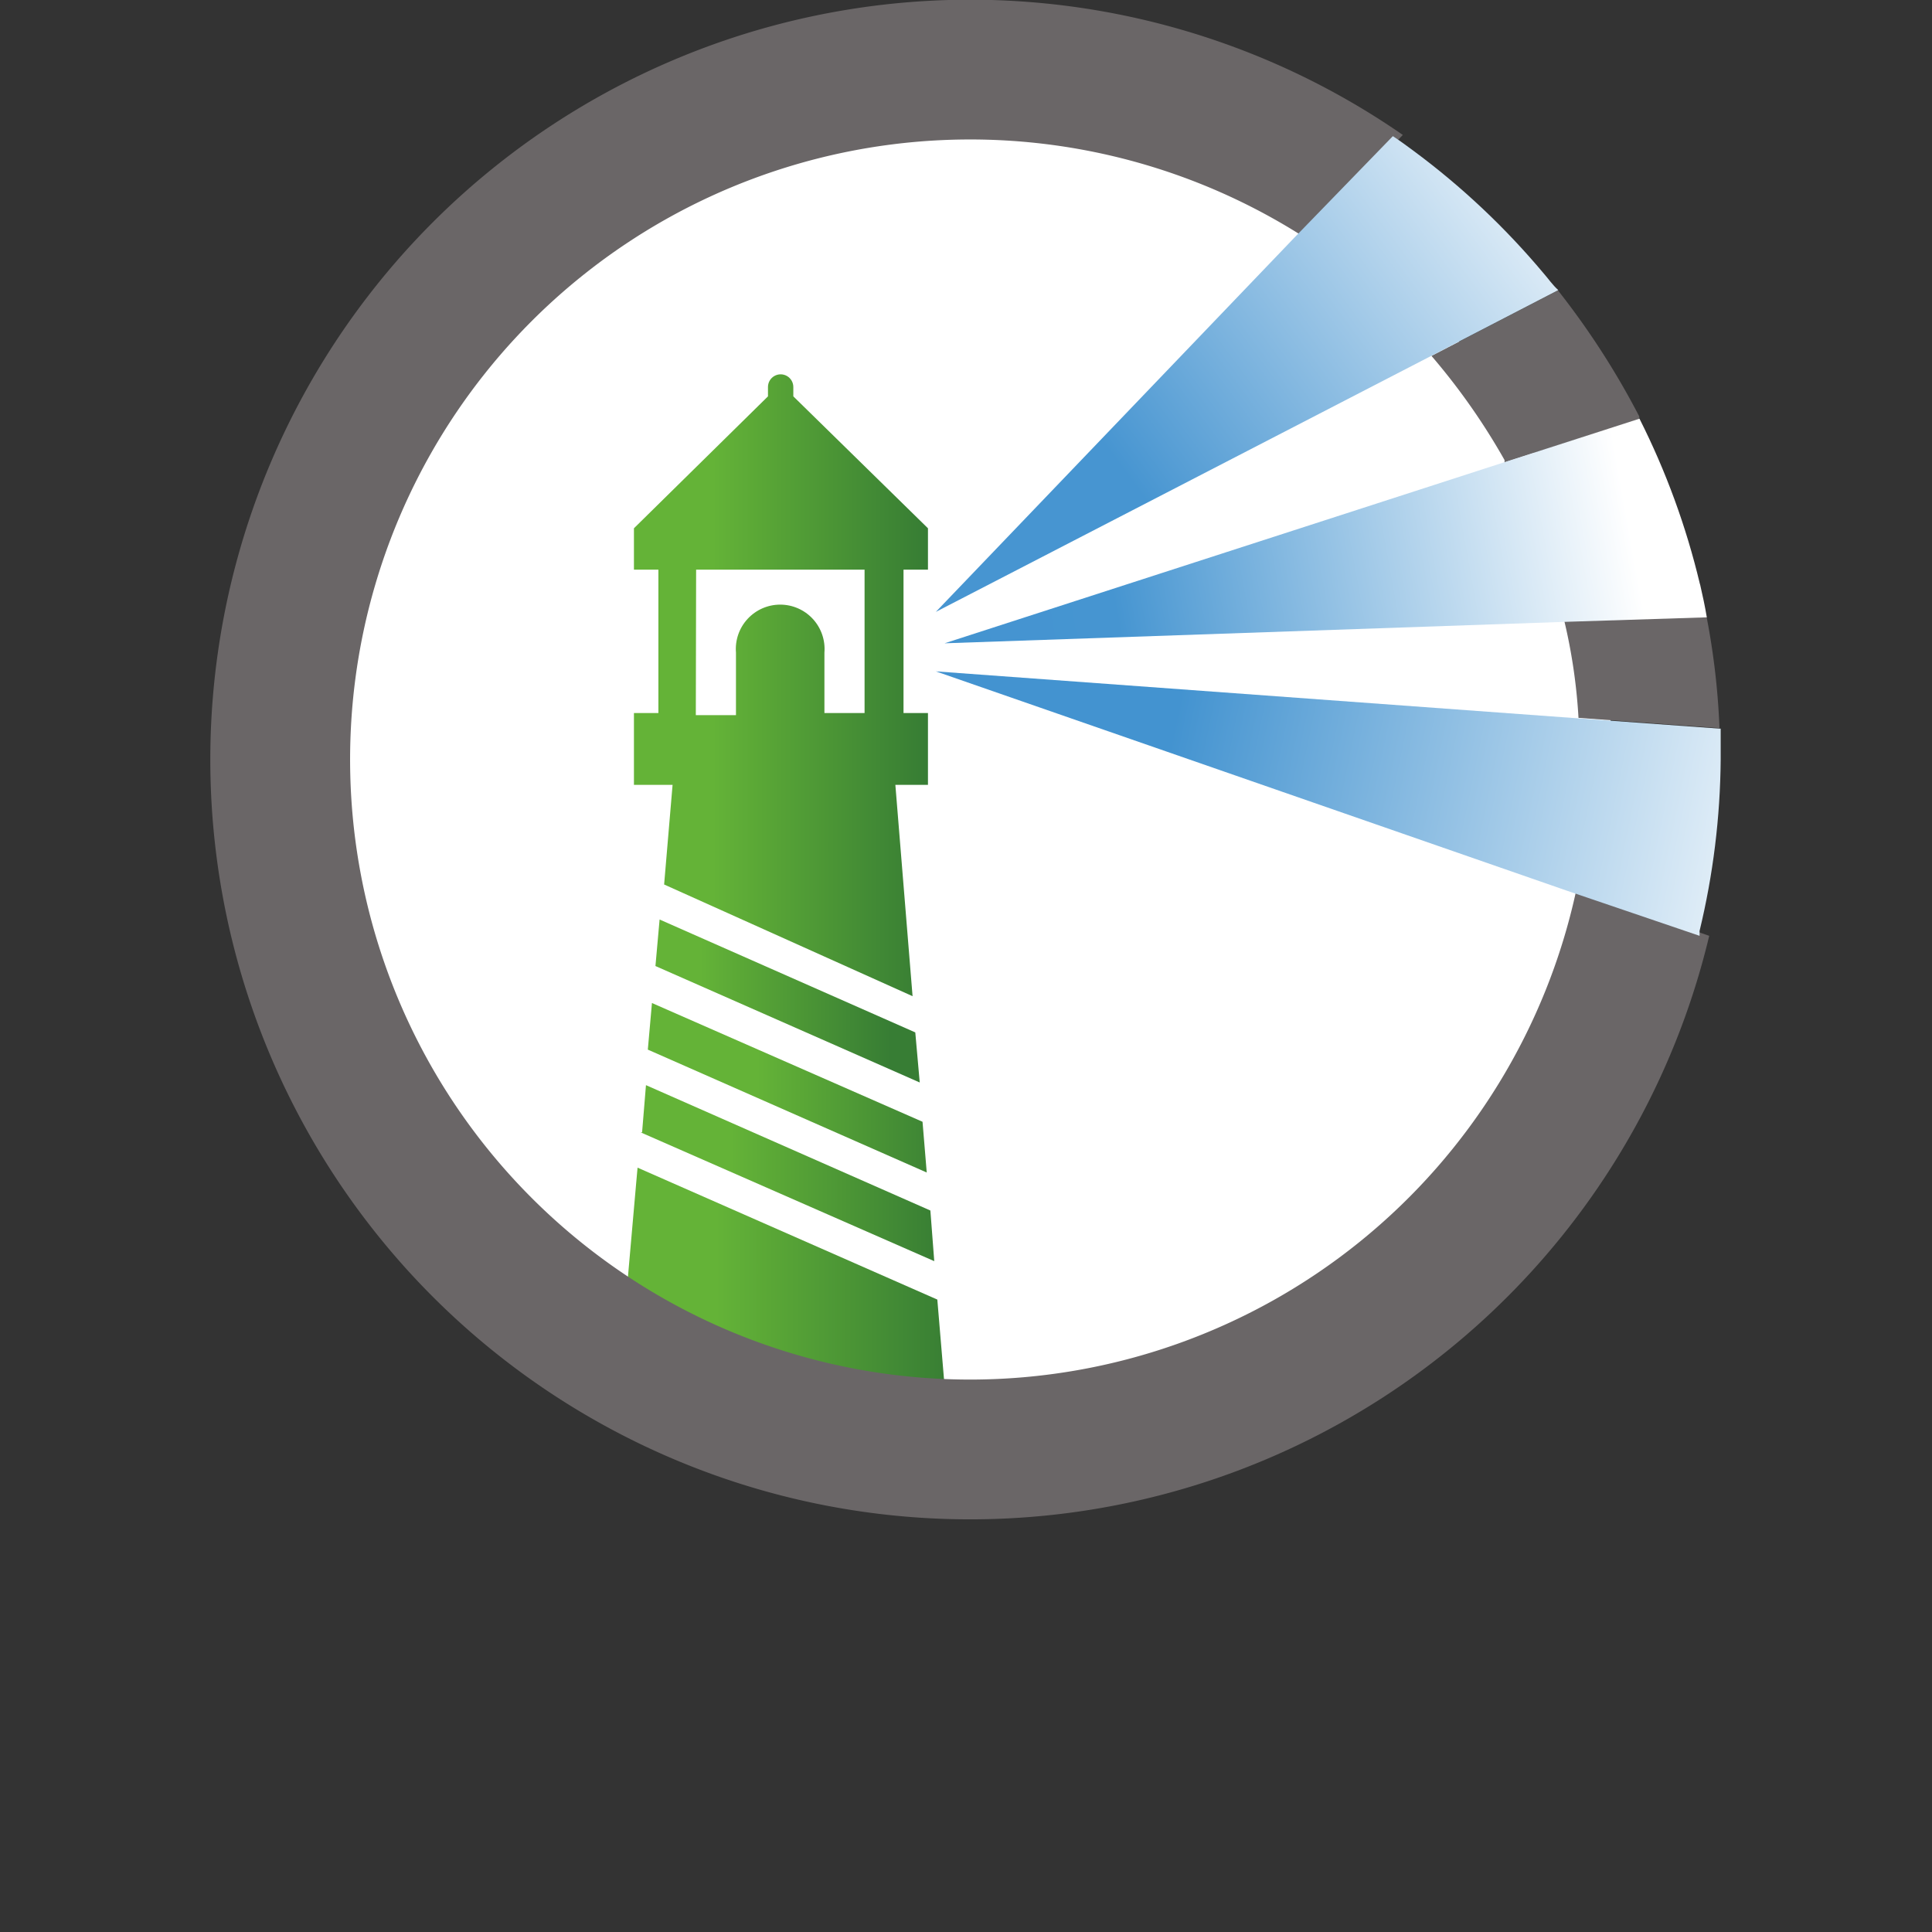
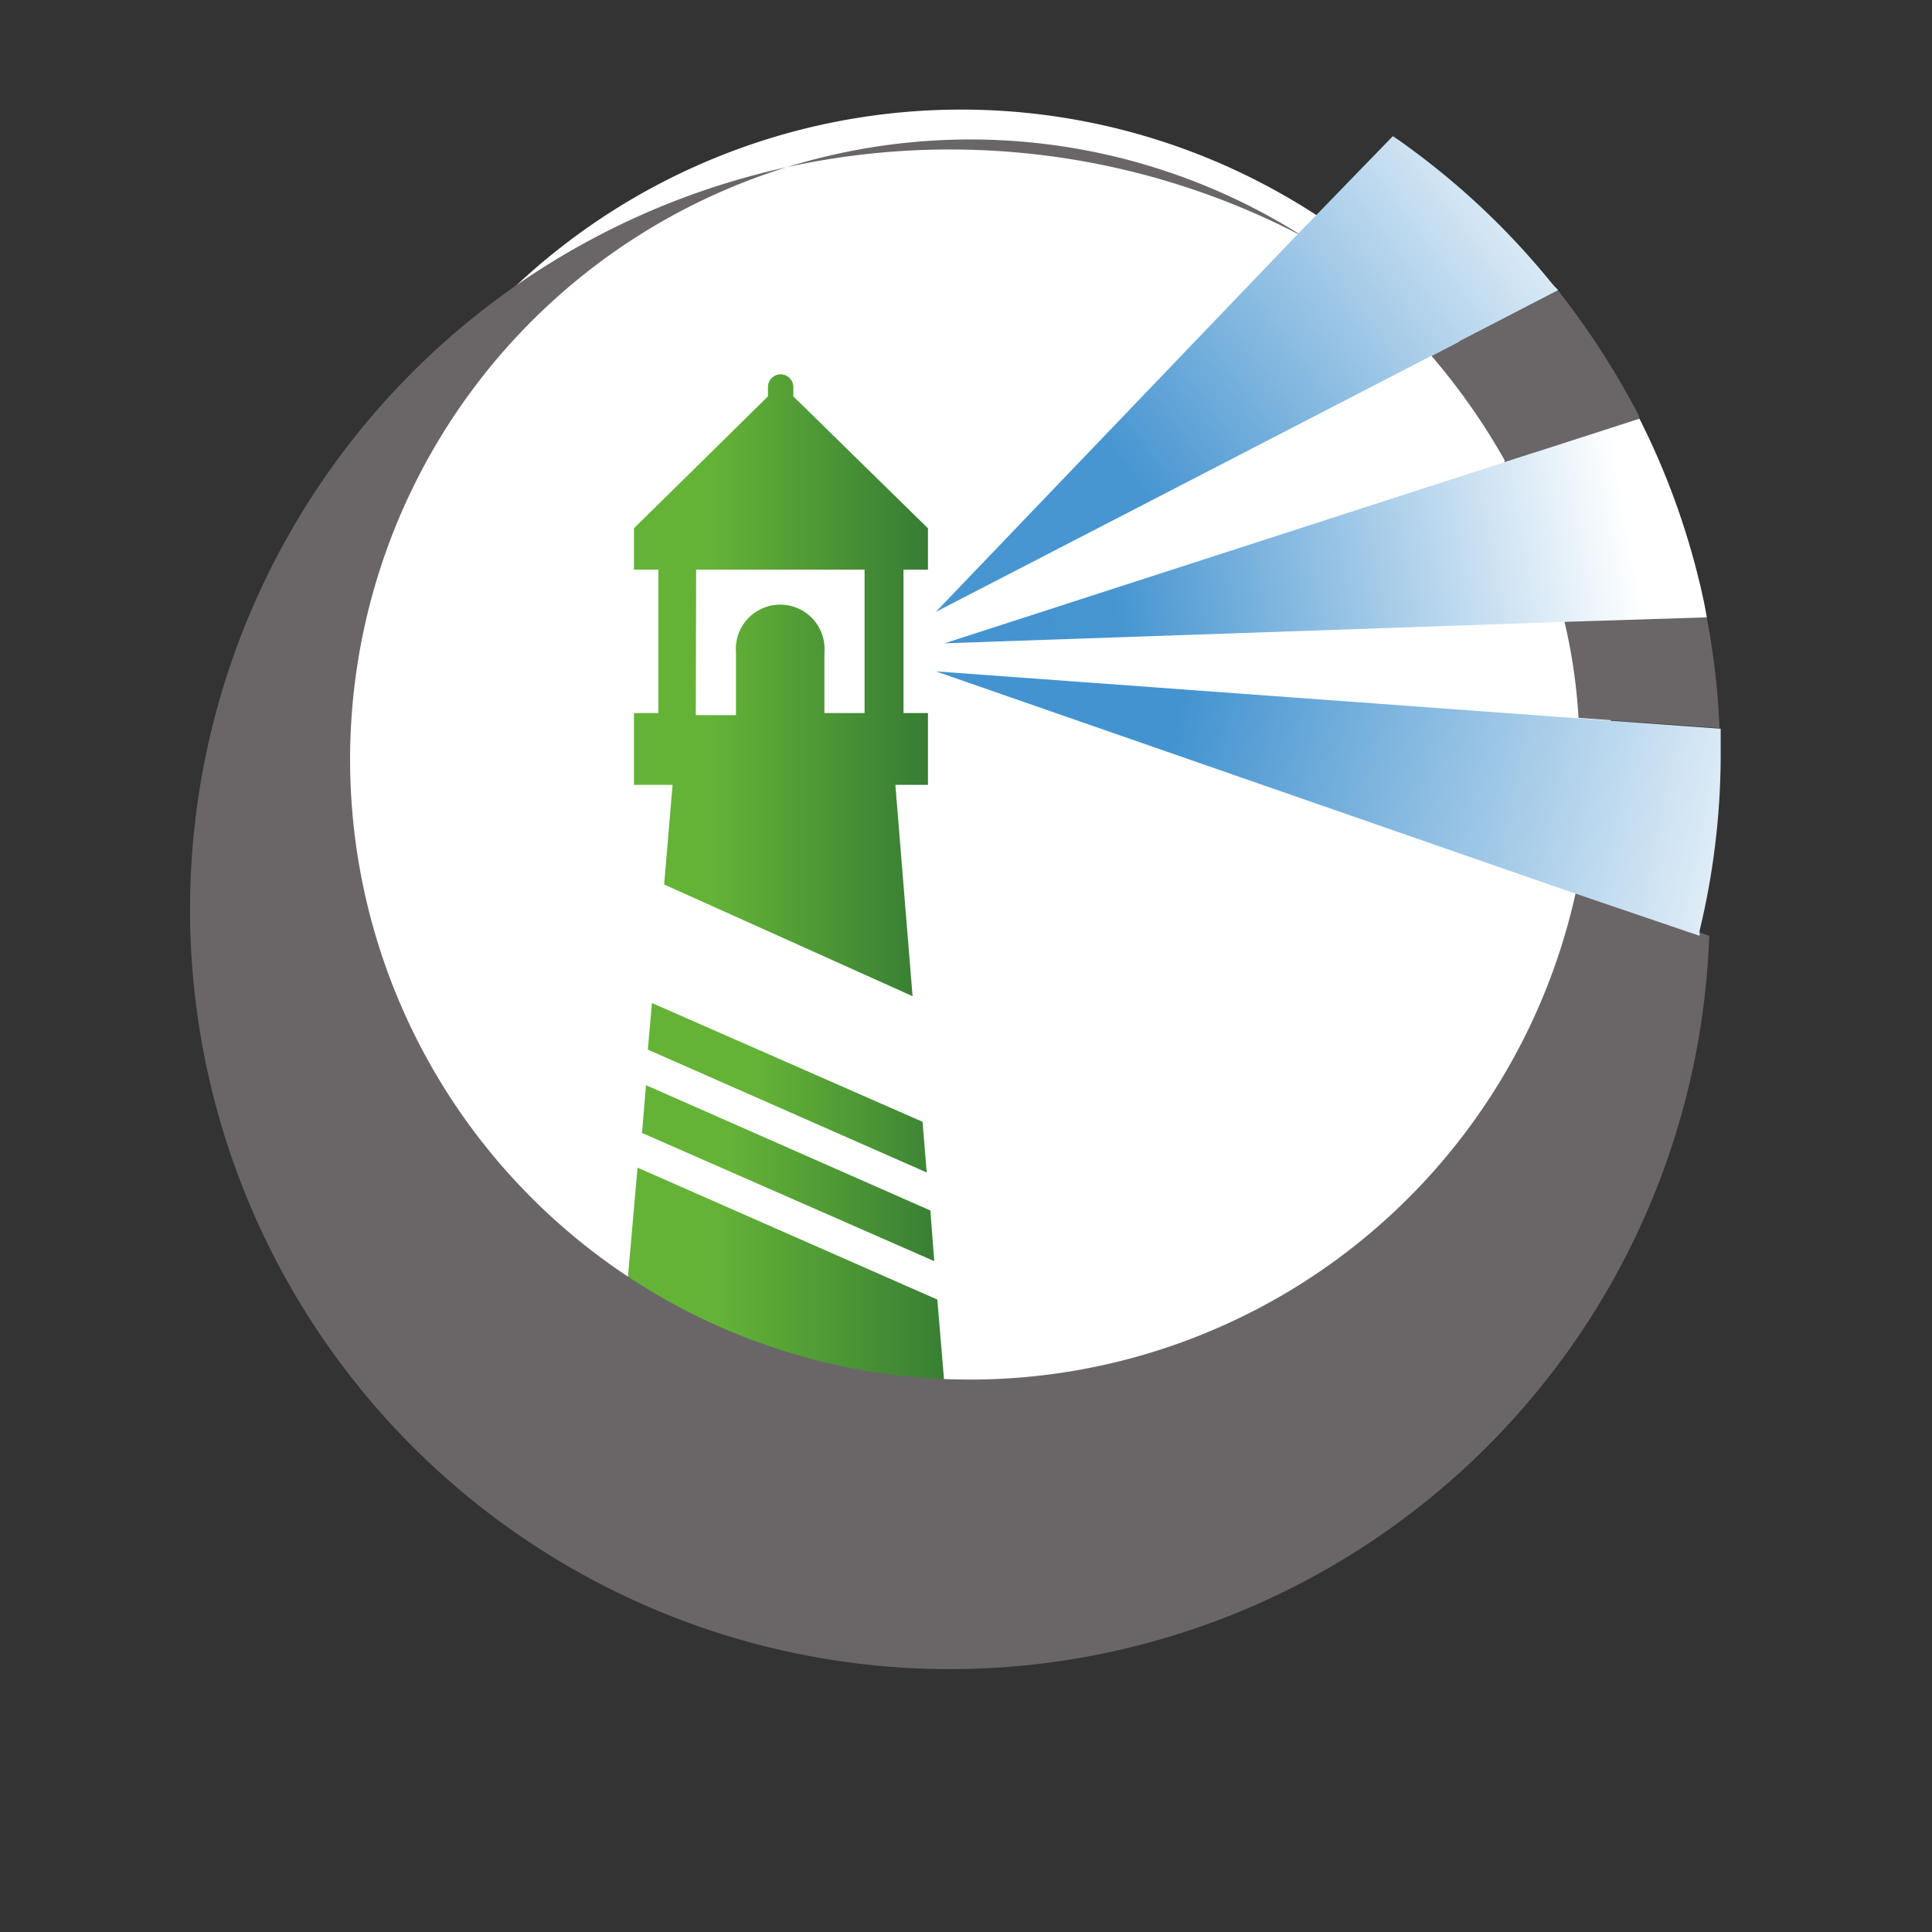
<svg xmlns="http://www.w3.org/2000/svg" xmlns:xlink="http://www.w3.org/1999/xlink" id="Layer_1" data-name="Layer 1" viewBox="0 0 64 64">
  <rect x="0" y="0" width="64" height="64" fill="#333333" stroke="none" />
  <defs>
    <clipPath id="clip-path">
      <polygon points="31.05 43.05 21.12 38.68 20.56 44.93 31.5 48.41 31.05 43.05" fill="none" />
    </clipPath>
    <linearGradient id="linear-gradient" x1="-289.61" y1="899.13" x2="-288.13" y2="899.13" gradientTransform="matrix(7.39, 0, 0, -7.39, 2160.87, 6688.25)" gradientUnits="userSpaceOnUse">
      <stop offset="0" stop-color="#64b337" />
      <stop offset="0.28" stop-color="#64b337" />
      <stop offset="1" stop-color="#377d34" />
    </linearGradient>
    <clipPath id="clip-path-2">
      <path d="M23.06,18.87h5.58v4.75H27.31v-2a1.47,1.47,0,1,0-2.93,0v2.07H23.05ZM22,29.3,30.23,33l-.57-7h1.08V23.62h-.81V18.87h.81V17.5l-4.46-4.37v-.31a.42.42,0,1,0-.84,0v.31L21,17.5v1.37h.81v4.75H21V26h1.28Z" fill="none" />
    </clipPath>
    <linearGradient id="linear-gradient-2" x1="-280.32" y1="896.6" x2="-278.84" y2="896.6" gradientTransform="matrix(6.61, 0, 0, -6.61, 1873.78, 5948.86)" xlink:href="#linear-gradient" />
    <clipPath id="clip-path-3">
      <polygon points="21.46 34.77 30.72 38.85 30.57 37.15 21.6 33.19 21.46 34.77" fill="none" />
    </clipPath>
    <linearGradient id="linear-gradient-3" x1="-275.3" y1="894.06" x2="-273.82" y2="894.06" gradientTransform="matrix(6.25, 0, 0, -6.25, 1743.1, 5627.22)" xlink:href="#linear-gradient" />
    <clipPath id="clip-path-4">
      <polygon points="21.22 37.51 30.95 41.8 30.82 40.1 21.36 35.93 21.22 37.51" fill="none" />
    </clipPath>
    <linearGradient id="linear-gradient-4" x1="-279.93" y1="895.67" x2="-278.45" y2="895.67" gradientTransform="matrix(6.58, 0, 0, -6.58, 1863.42, 5933.24)" xlink:href="#linear-gradient" />
    <clipPath id="clip-path-5">
-       <polygon points="21.85 30.46 21.71 32.03 30.47 35.89 30.32 34.2 21.85 30.46" fill="none" />
-     </clipPath>
+       </clipPath>
    <linearGradient id="linear-gradient-5" x1="-270.16" y1="892.28" x2="-268.68" y2="892.28" gradientTransform="matrix(5.93, 0, 0, -5.93, 1622.78, 5321.19)" xlink:href="#linear-gradient" />
    <clipPath id="clip-path-6">
      <path d="M51.13,9.05A25.11,25.11,0,0,0,46.83,5c-.23-.17-.46-.34-.69-.49L42.88,7.87,31,20.27l16.41-8.48,4.21-2.18C51.42,9.43,51.29,9.23,51.13,9.05Z" fill="none" />
    </clipPath>
    <linearGradient id="linear-gradient-6" x1="-346.84" y1="896.78" x2="-345.36" y2="896.78" gradientTransform="matrix(12.9, -9.55, -9.55, -12.9, 13071.72, 8274.4)" gradientUnits="userSpaceOnUse">
      <stop offset="0" stop-color="#4795d1" />
      <stop offset="0.2" stop-color="#4795d1" />
      <stop offset="1" stop-color="#fff" />
    </linearGradient>
    <clipPath id="clip-path-7">
      <path d="M57,25c0-.29,0-.57,0-.86l-4.67-.34L31,22.24,51.89,29.5,56.3,31l0-.16A25,25,0,0,0,57,25.16c0-.05,0-.11,0-.18Z" fill="none" />
    </clipPath>
    <linearGradient id="linear-gradient-7" x1="-335.58" y1="924.2" x2="-334.1" y2="924.2" gradientTransform="matrix(18.51, 3.78, 3.78, -18.51, 2751.34, 18398.94)" gradientUnits="userSpaceOnUse">
      <stop offset="0" stop-color="#4393d0" />
      <stop offset="0.2" stop-color="#4393d0" />
      <stop offset="1" stop-color="#fff" />
    </linearGradient>
    <clipPath id="clip-path-8">
      <path d="M56.31,19.34a25,25,0,0,0-2-5.47l-4.47,1.44-18.55,6,20.54-.71,4.71-.15c-.06-.37-.14-.73-.22-1.08Z" fill="none" />
    </clipPath>
    <linearGradient id="linear-gradient-8" x1="-337.17" y1="910.97" x2="-335.69" y2="910.97" gradientTransform="matrix(17.05, -3.08, -3.08, -17.05, 8584.14, 14520.65)" gradientUnits="userSpaceOnUse">
      <stop offset="0" stop-color="#4393d0" />
      <stop offset="0.33" stop-color="#4695d1" />
      <stop offset="1" stop-color="#fff" />
    </linearGradient>
  </defs>
  <path id="path14" d="M10.29,25.18A21.55,21.55,0,1,1,31.84,46.73,21.55,21.55,0,0,1,10.29,25.18h0" fill="#fff" />
  <g clip-path="url(#clip-path)">
    <g id="g30">
      <g id="g32">
        <path id="path46" d="M31.05,43.05l-9.93-4.38-.55,6.26L31.5,48.4l-.45-5.35" fill="url(#linear-gradient)" />
      </g>
    </g>
  </g>
  <g clip-path="url(#clip-path-2)">
    <g id="g48">
      <g id="g50">
        <path id="path64" d="M23.06,18.87h5.58v4.75H27.31v-2a1.47,1.47,0,1,0-2.93,0v2.07H23.05ZM22,29.3,30.23,33l-.57-7h1.08V23.62h-.81V18.87h.81V17.5l-4.46-4.37v-.31a.42.42,0,1,0-.84,0v.31L21,17.5v1.37h.81v4.75H21V26h1.28L22,29.3" fill="url(#linear-gradient-2)" />
      </g>
    </g>
  </g>
  <g clip-path="url(#clip-path-3)">
    <g id="g66">
      <g id="g68">
        <path id="path82" d="M21.46,34.77l9.24,4.08-.14-1.69-9-3.95-.13,1.56" fill="url(#linear-gradient-3)" />
      </g>
    </g>
  </g>
  <g clip-path="url(#clip-path-4)">
    <g id="g84">
      <g id="g86">
        <path id="path100" d="M21.22,37.51,31,41.8l-.14-1.7-9.46-4.17-.13,1.58" fill="url(#linear-gradient-4)" />
      </g>
    </g>
  </g>
  <g clip-path="url(#clip-path-5)">
    <g id="g102">
      <g id="g104">
        <path id="path118" d="M21.85,30.46,21.71,32l8.76,3.86-.15-1.69-8.47-3.74" fill="url(#linear-gradient-5)" />
      </g>
    </g>
  </g>
  <path id="path120" d="M49.83,15.32l4.47-1.43a.24.24,0,0,0,0-.1,26.23,26.23,0,0,0-2.69-4.17l-4.19,2.17a21.62,21.62,0,0,1,2.42,3.45l0,.08" fill="#6a6667" />
  <path id="path122" d="M52.29,23.78l4.67.34a24.25,24.25,0,0,0-.43-3.7l-4.71.15a18.41,18.41,0,0,1,.47,3.21" fill="#6a6667" />
-   <path id="path124" d="M32.16,45.7A20.54,20.54,0,1,1,43.21,7.86l3.26-3.39A25.17,25.17,0,1,0,56.62,31l-4.4-1.53A20.55,20.55,0,0,1,32.16,45.7" fill="#6a6667" />
+   <path id="path124" d="M32.16,45.7A20.54,20.54,0,1,1,43.21,7.86A25.17,25.17,0,1,0,56.62,31l-4.4-1.53A20.55,20.55,0,0,1,32.16,45.7" fill="#6a6667" />
  <g clip-path="url(#clip-path-6)">
    <g id="g126">
      <g id="g128">
        <path id="path142" d="M51.13,9.05A25.11,25.11,0,0,0,46.83,5c-.23-.17-.46-.34-.69-.49L42.88,7.87,31,20.27l16.41-8.48,4.21-2.18c-.16-.18-.29-.38-.45-.56" fill="url(#linear-gradient-6)" />
      </g>
    </g>
  </g>
  <g clip-path="url(#clip-path-7)">
    <g id="g144">
      <g id="g146">
        <path id="path160" d="M57,25c0-.29,0-.57,0-.86l-4.67-.34L31,22.24,51.89,29.5,56.3,31l0-.16A25,25,0,0,0,57,25.16c0-.05,0-.11,0-.18" fill="url(#linear-gradient-7)" />
      </g>
    </g>
  </g>
  <g clip-path="url(#clip-path-8)">
    <g id="g162">
      <g id="g164">
        <path id="path178" d="M56.31,19.34a25,25,0,0,0-2-5.47l-4.47,1.44-18.55,6,20.54-.71,4.71-.15c-.06-.37-.14-.73-.22-1.08" fill="url(#linear-gradient-8)" />
      </g>
    </g>
  </g>
</svg>